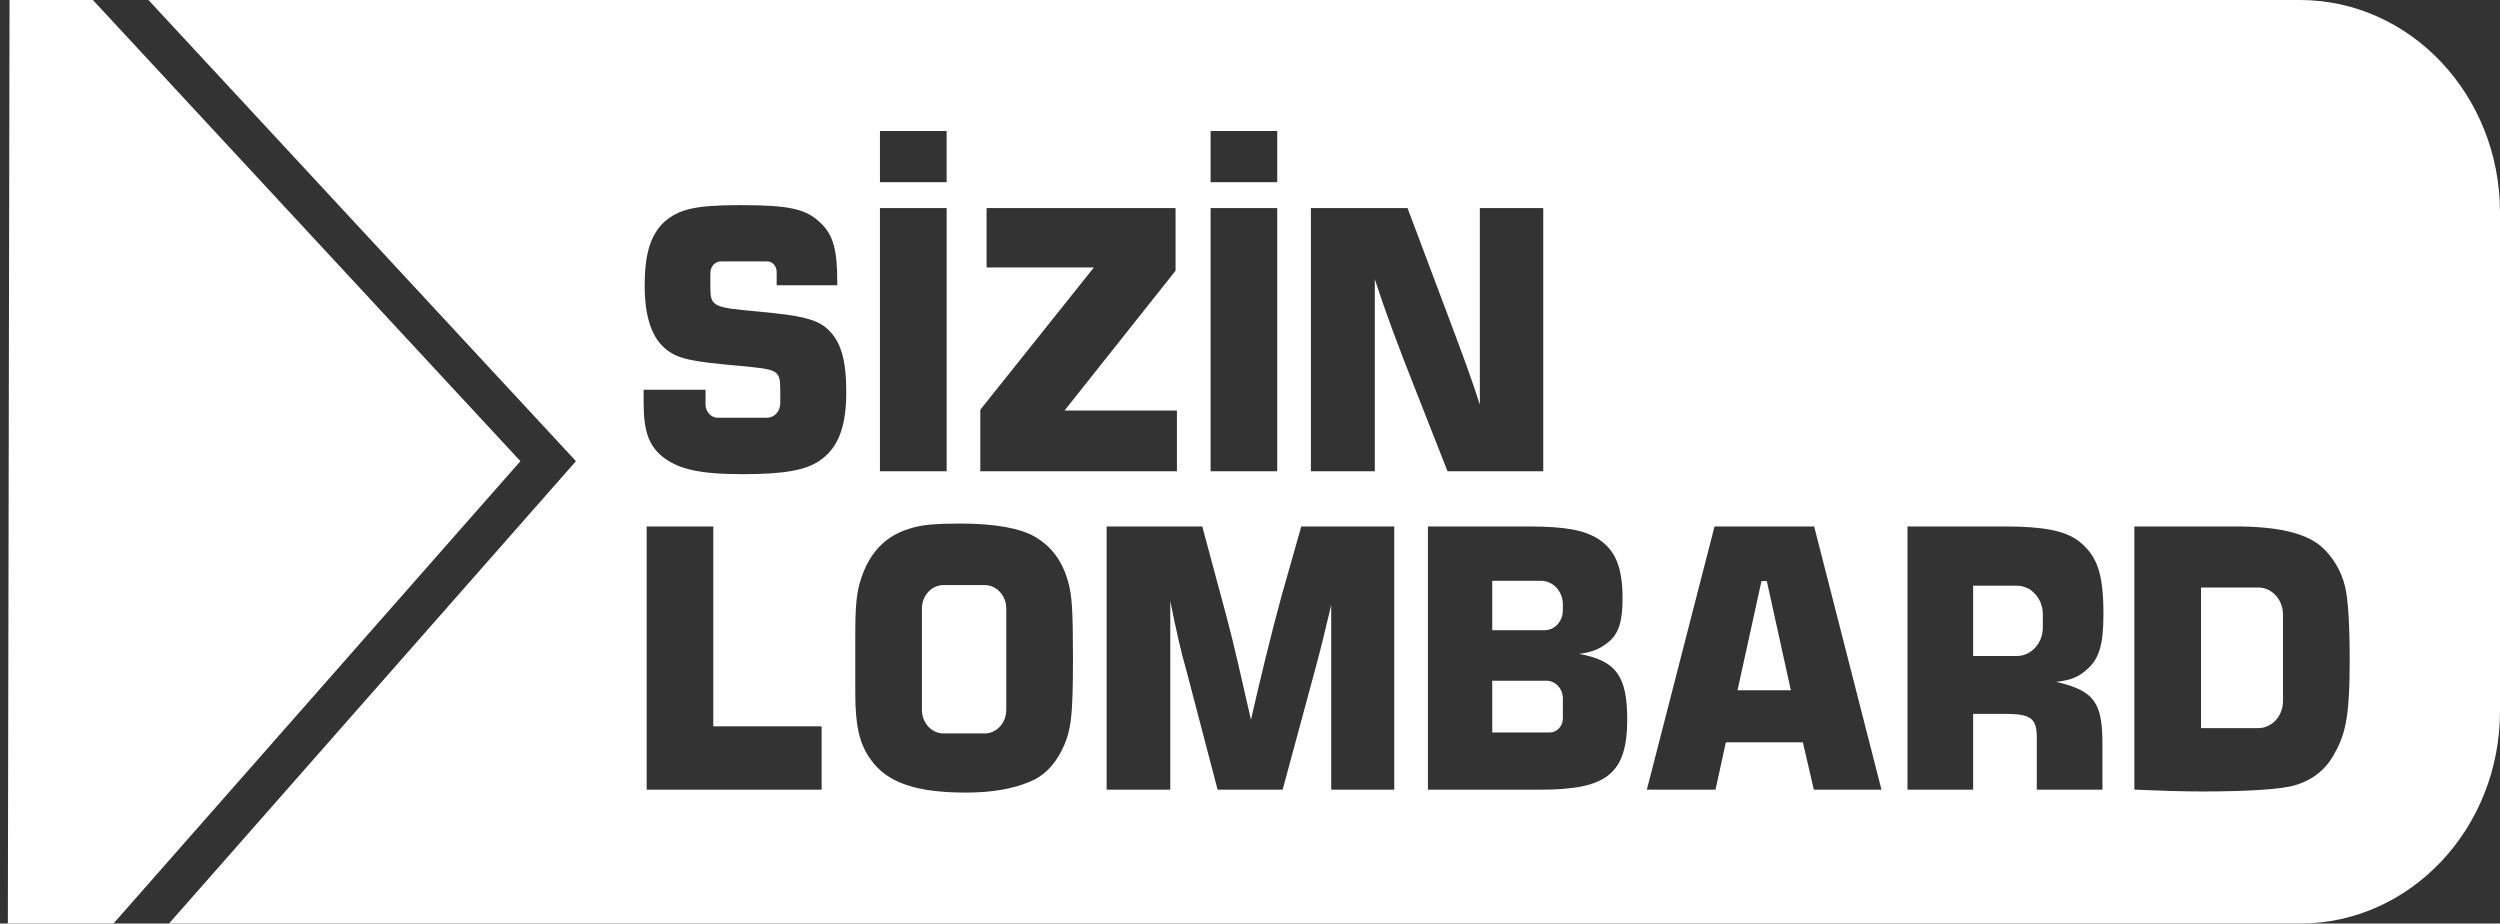
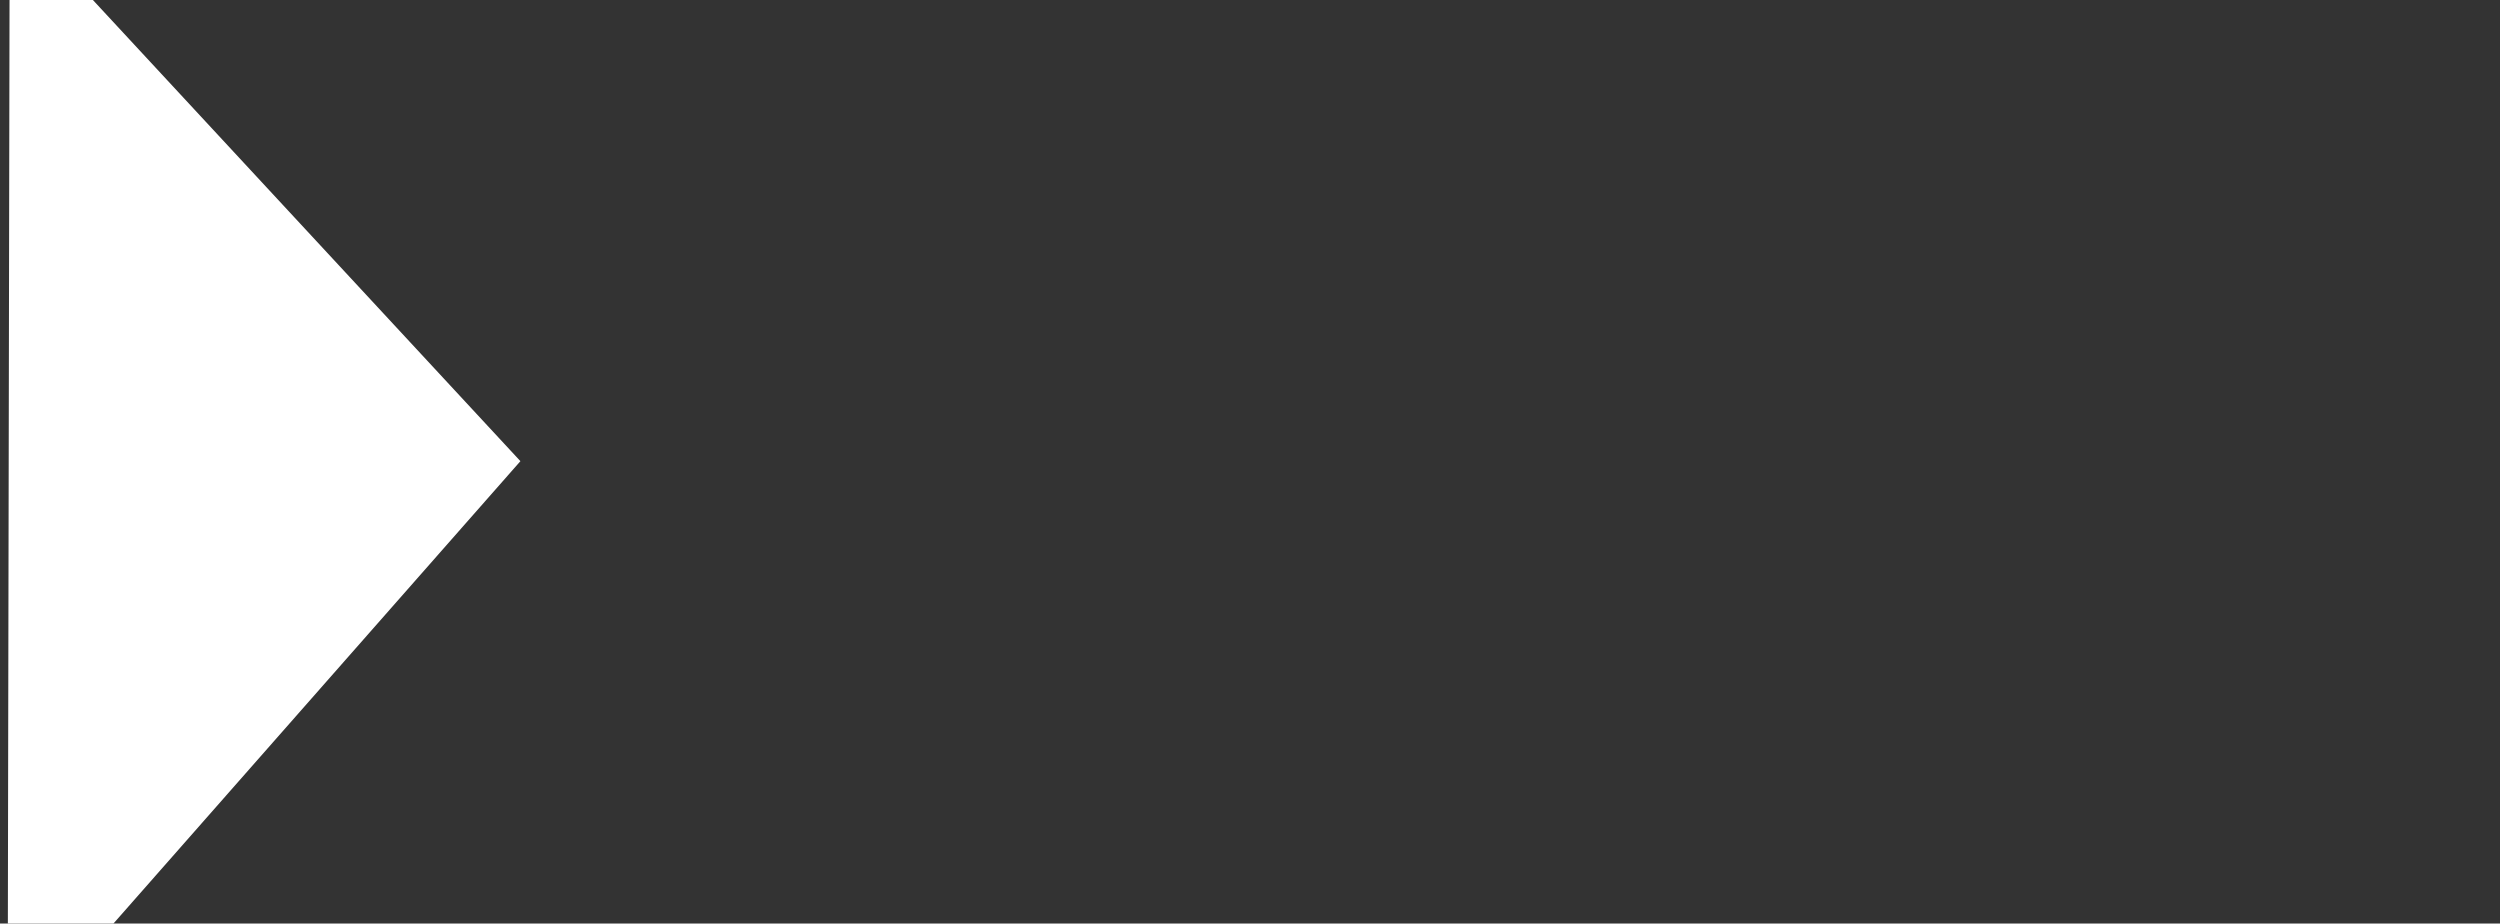
<svg xmlns="http://www.w3.org/2000/svg" width="314" height="116" viewBox="0 0 314 116" fill="none">
  <rect x="0" y="0" width="314" height="116" fill="#333333" stroke="none" />
-   <path fill-rule="evenodd" clip-rule="evenodd" d="M18.645 0L72.34 57.922L21.224 116L288.859 116C302.744 116 314 104.055 314 89.306V26.693C314 11.954 302.744 0 288.859 0H18.645ZM95.114 39.116C89.505 38.613 89.217 38.519 89.217 35.963C89.217 35.81 89.225 34.277 89.225 34.277C89.225 33.475 89.817 32.828 90.55 32.828H96.355C97.009 32.828 97.548 33.416 97.548 34.132V35.828H105.161V35.368C105.161 31.303 104.623 29.471 103.071 28.006C101.191 26.183 99.053 25.765 92.859 25.765C87.329 25.765 85.278 26.268 83.436 27.87C81.72 29.471 80.972 31.849 80.972 35.87C80.972 39.848 81.892 42.55 83.772 43.964C85.199 45.063 86.916 45.429 92.688 45.932L93.004 45.962C97.678 46.41 97.985 46.439 98 48.957C98.008 49.11 98.008 49.28 98.008 49.451C98.008 49.646 98.008 49.834 98 50.005V50.652C98 51.657 97.259 52.467 96.339 52.467H90.145C89.302 52.467 88.616 51.717 88.616 50.797V48.957H88.67V48.948H80.839V50.592C80.839 54.111 81.471 55.986 83.273 57.408C85.278 58.959 87.961 59.556 93.234 59.556C98.546 59.556 101.191 59.053 102.946 57.86C105.286 56.267 106.292 53.608 106.292 49.221C106.292 45.702 105.793 43.504 104.498 41.91C103.032 40.215 101.518 39.712 95.114 39.116ZM110.52 26.135H118.898V59.192H110.52V26.135ZM147.823 51.559H133.712L147.651 33.999V26.135H123.914V33.59H137.393L123.126 51.465V59.192H147.823V51.559ZM152.05 26.135H160.42V59.192H152.05V26.135ZM160.42 16.455H152.05V22.887H160.42V16.455ZM193.831 26.136V59.193H181.81L178.253 50.145C175.445 43.082 173.97 39.051 172.676 35.065V59.193H164.649V26.136H176.786L181.014 37.382C183.939 45.119 184.985 48.023 185.867 50.827V26.136H193.831ZM89.591 66.124H81.221V99.181H103.195V91.224H89.591V66.124ZM120.614 65.758C124.967 65.758 128.227 66.355 130.029 67.445C132.081 68.638 133.462 70.512 134.172 73.12C134.631 74.764 134.765 76.638 134.765 82.534C134.765 90.032 134.554 91.864 133.337 94.283C132.378 96.158 131.074 97.487 129.359 98.177C127.229 99.089 124.546 99.549 121.324 99.549C115.084 99.549 111.441 98.314 109.389 95.433C107.93 93.465 107.423 91.088 107.423 87.067V79.791C107.423 75.906 107.595 74.261 108.219 72.481C109.311 69.277 111.316 67.267 114.249 66.398C115.716 65.895 117.596 65.758 120.614 65.758ZM123.68 92.119C125.177 92.119 126.387 90.79 126.387 89.163V76.434C126.387 74.806 125.177 73.486 123.68 73.486H118.5C117.01 73.486 115.793 74.806 115.793 76.434V89.163C115.793 90.79 117.01 92.119 118.5 92.119H123.68ZM161.014 74.671C159.672 79.519 158.128 85.969 157.122 90.399L156.988 89.807L156.987 89.805L156.987 89.803C156.108 85.929 154.859 80.421 154.103 77.644L151.006 66.126H138.993V99.183H146.988V75.49C147.761 79.357 148.322 81.803 149.001 84.179L152.933 99.183H161.1L165.195 84.044C165.892 81.512 166.56 78.69 167.148 76.204L167.2 75.984V99.183H175.118V66.126H163.44L161.014 74.671ZM201.998 80.661C200.945 81.53 199.862 81.947 198.309 82.126C202.958 82.952 204.378 84.912 204.378 90.314C204.378 97.172 201.866 99.183 193.496 99.183H179.346V66.125H191.905C196.639 66.125 198.98 66.577 200.782 67.719C202.919 69.142 203.793 71.288 203.793 75.174C203.793 78.105 203.294 79.613 201.998 80.661ZM194.643 92.001C195.556 92.001 196.297 91.2 196.297 90.203V87.74C196.297 86.505 195.376 85.5 194.237 85.5H187.427V92.001H194.643ZM194.003 79.153C195.267 79.153 196.297 78.037 196.297 76.656V75.923C196.297 74.279 195.071 72.95 193.566 72.95H187.427V79.153H194.003ZM215.345 66.124L206.843 99.181H215.47L216.765 93.235H226.438L227.818 99.181H236.313L227.857 66.124H215.345ZM218.231 86.7L221.242 72.983H221.913L224.932 86.7H218.231ZM261.017 67.903C263.358 69.735 264.192 71.882 264.192 77.139C264.192 80.982 263.654 82.762 262.102 84.091C261.096 85.045 259.964 85.462 258.249 85.642C263.061 86.74 264.067 88.249 264.067 93.463V99.18H255.822V92.637C255.822 90.216 255.065 89.663 251.844 89.663H247.826V99.18H239.581V66.122H251.766C256.742 66.122 259.294 66.668 261.017 67.903ZM253.302 82.395C255.113 82.395 256.579 80.793 256.579 78.826V77.139C256.579 75.971 256.072 74.941 255.276 74.293C255.113 74.123 254.917 73.986 254.676 73.892C254.668 73.884 254.66 73.884 254.652 73.884C254.238 73.671 253.786 73.56 253.302 73.56H247.826V82.395H253.302ZM294.536 73.662C294.075 71.694 292.944 69.82 291.478 68.584C289.551 66.939 285.994 66.121 280.799 66.121H268.076V99.179C271.212 99.315 274.145 99.409 276.493 99.409C282.515 99.409 286.618 99.128 288.256 98.625C290.558 97.944 292.227 96.572 293.28 94.51C294.739 91.954 295.121 89.296 295.121 82.804C295.121 78.416 294.91 75.127 294.536 73.662ZM286.742 88.061C286.742 89.935 285.354 91.451 283.639 91.451H276.446V73.79H283.639C285.354 73.79 286.742 75.306 286.742 77.181V88.061ZM110.522 16.457H118.895V22.887H110.522V16.457Z" fill="white" />
-   <path d="M65.363 57.923L11.667 0H1.198L0.987 116H14.247L65.363 57.923Z" fill="white" />
+   <path d="M65.363 57.923L11.667 0H1.198L0.987 116H14.247L65.363 57.923" fill="white" />
</svg>